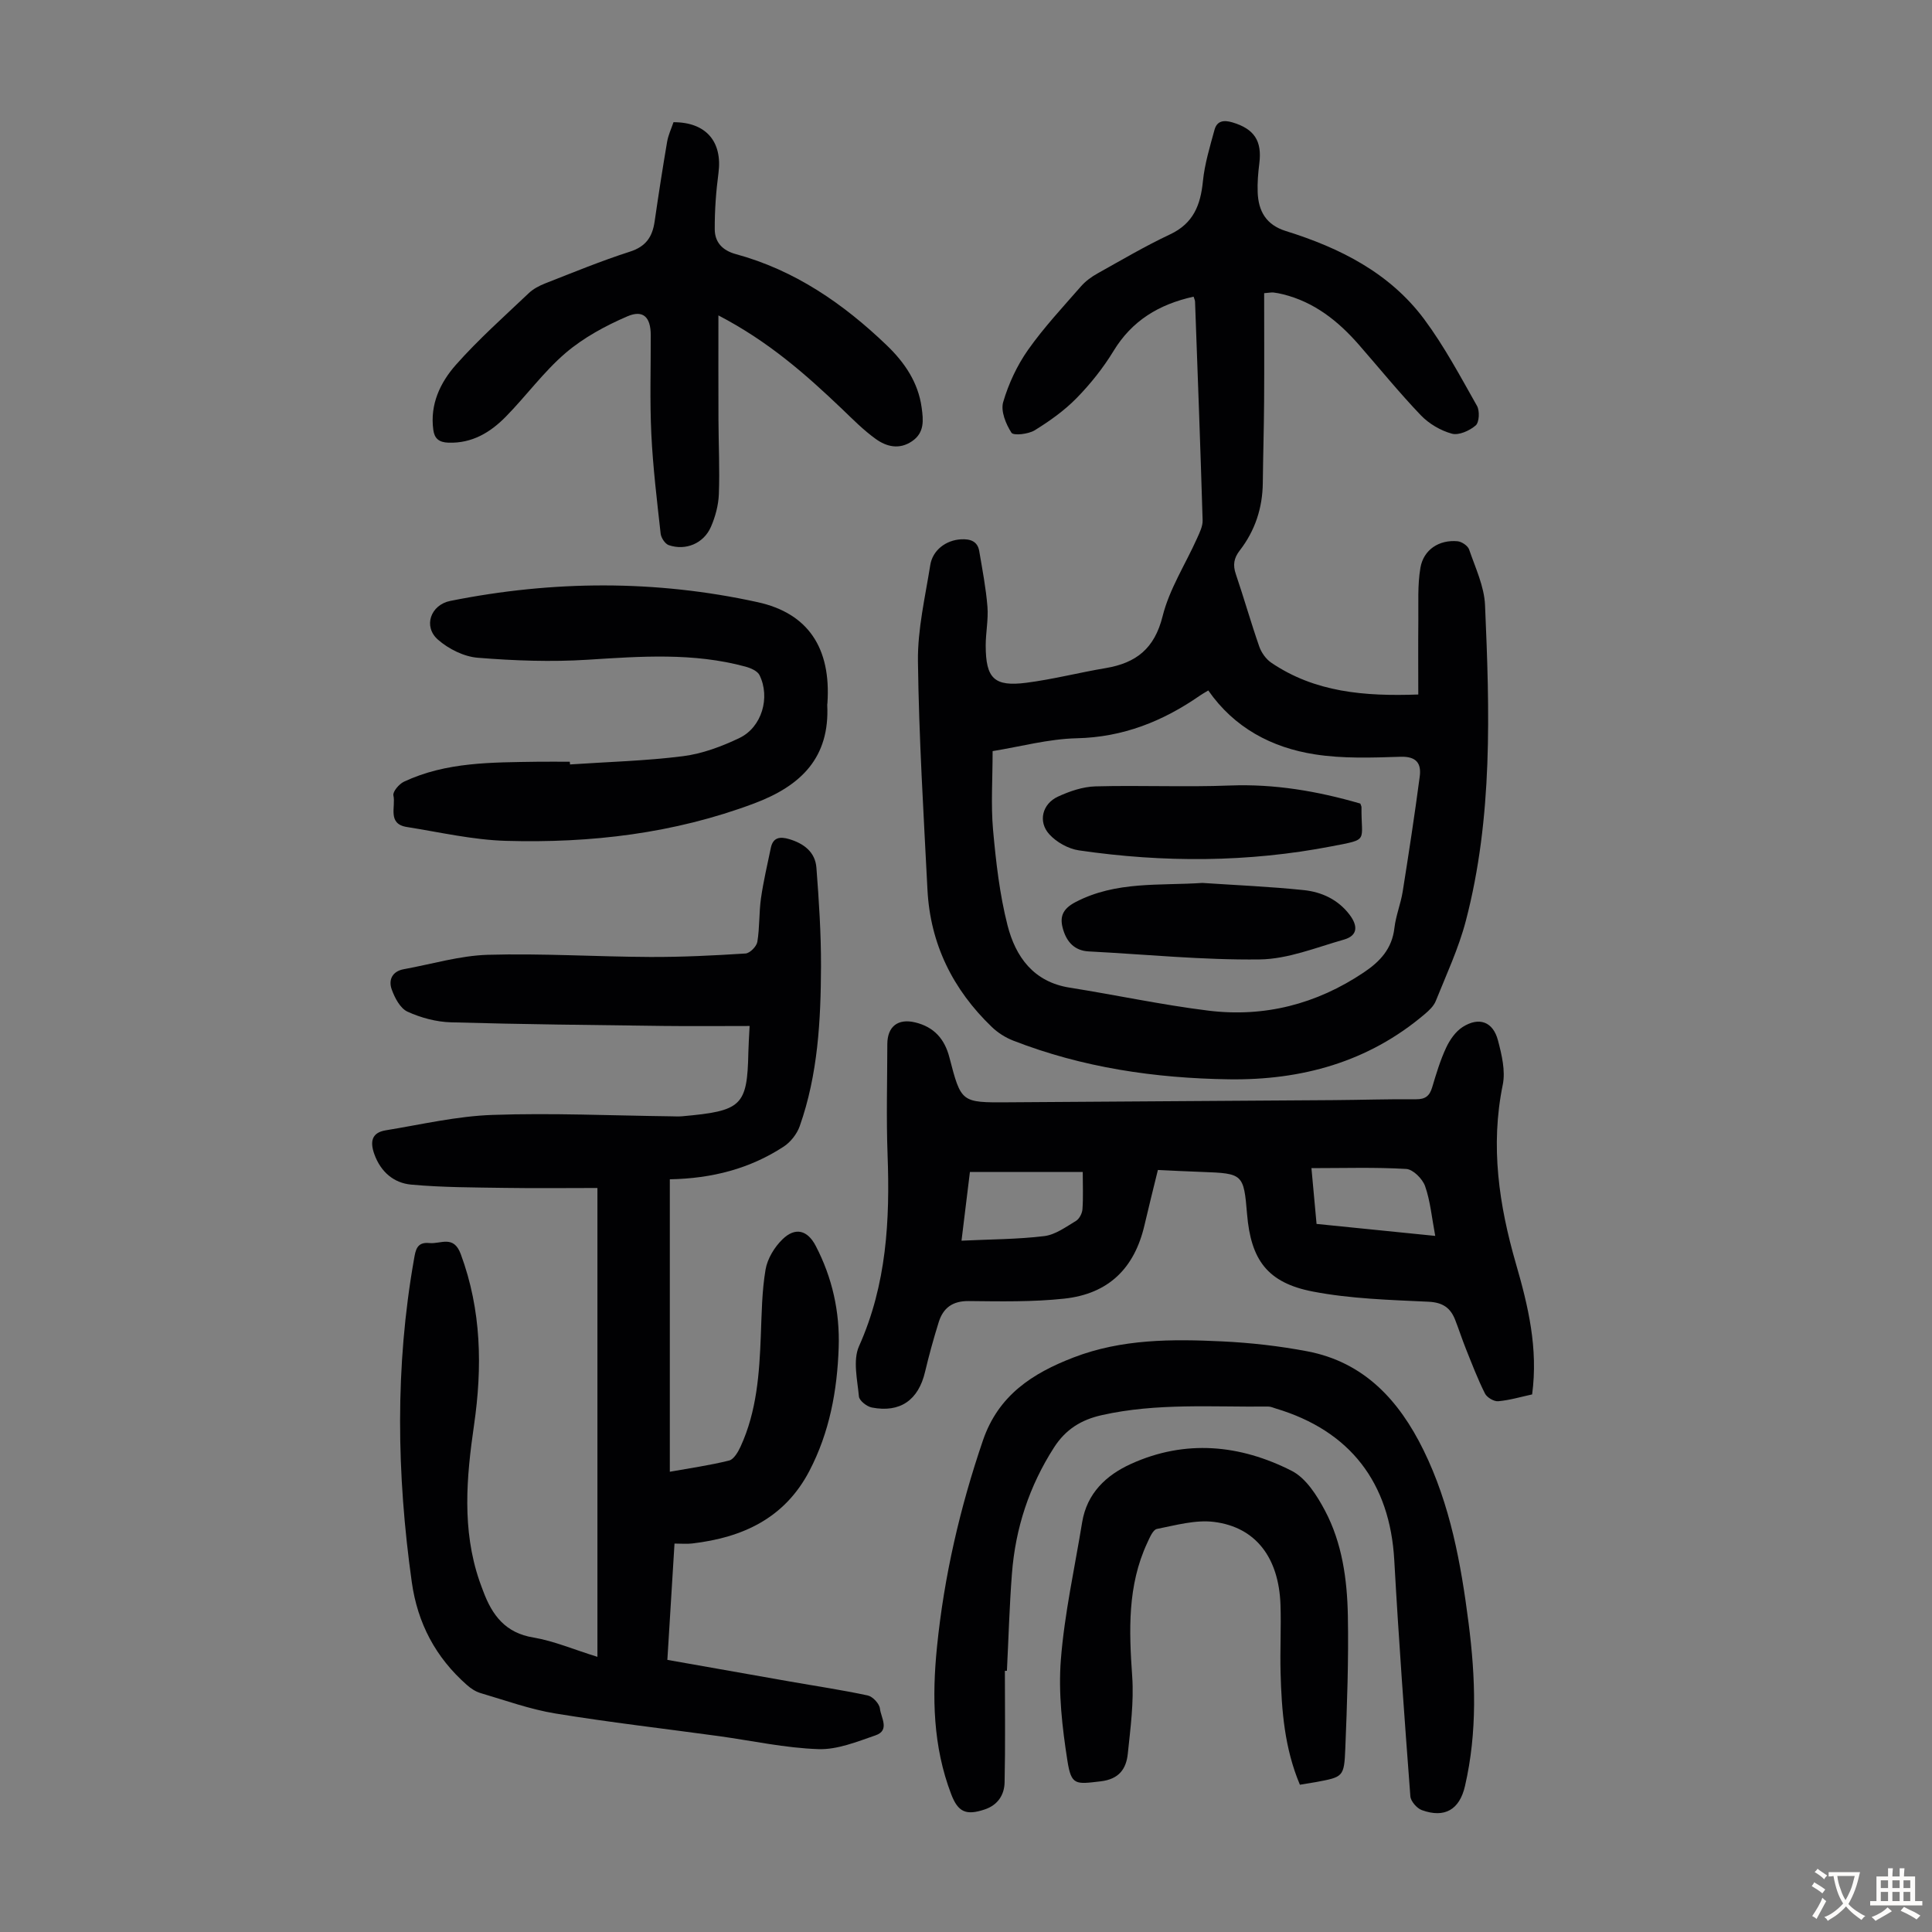
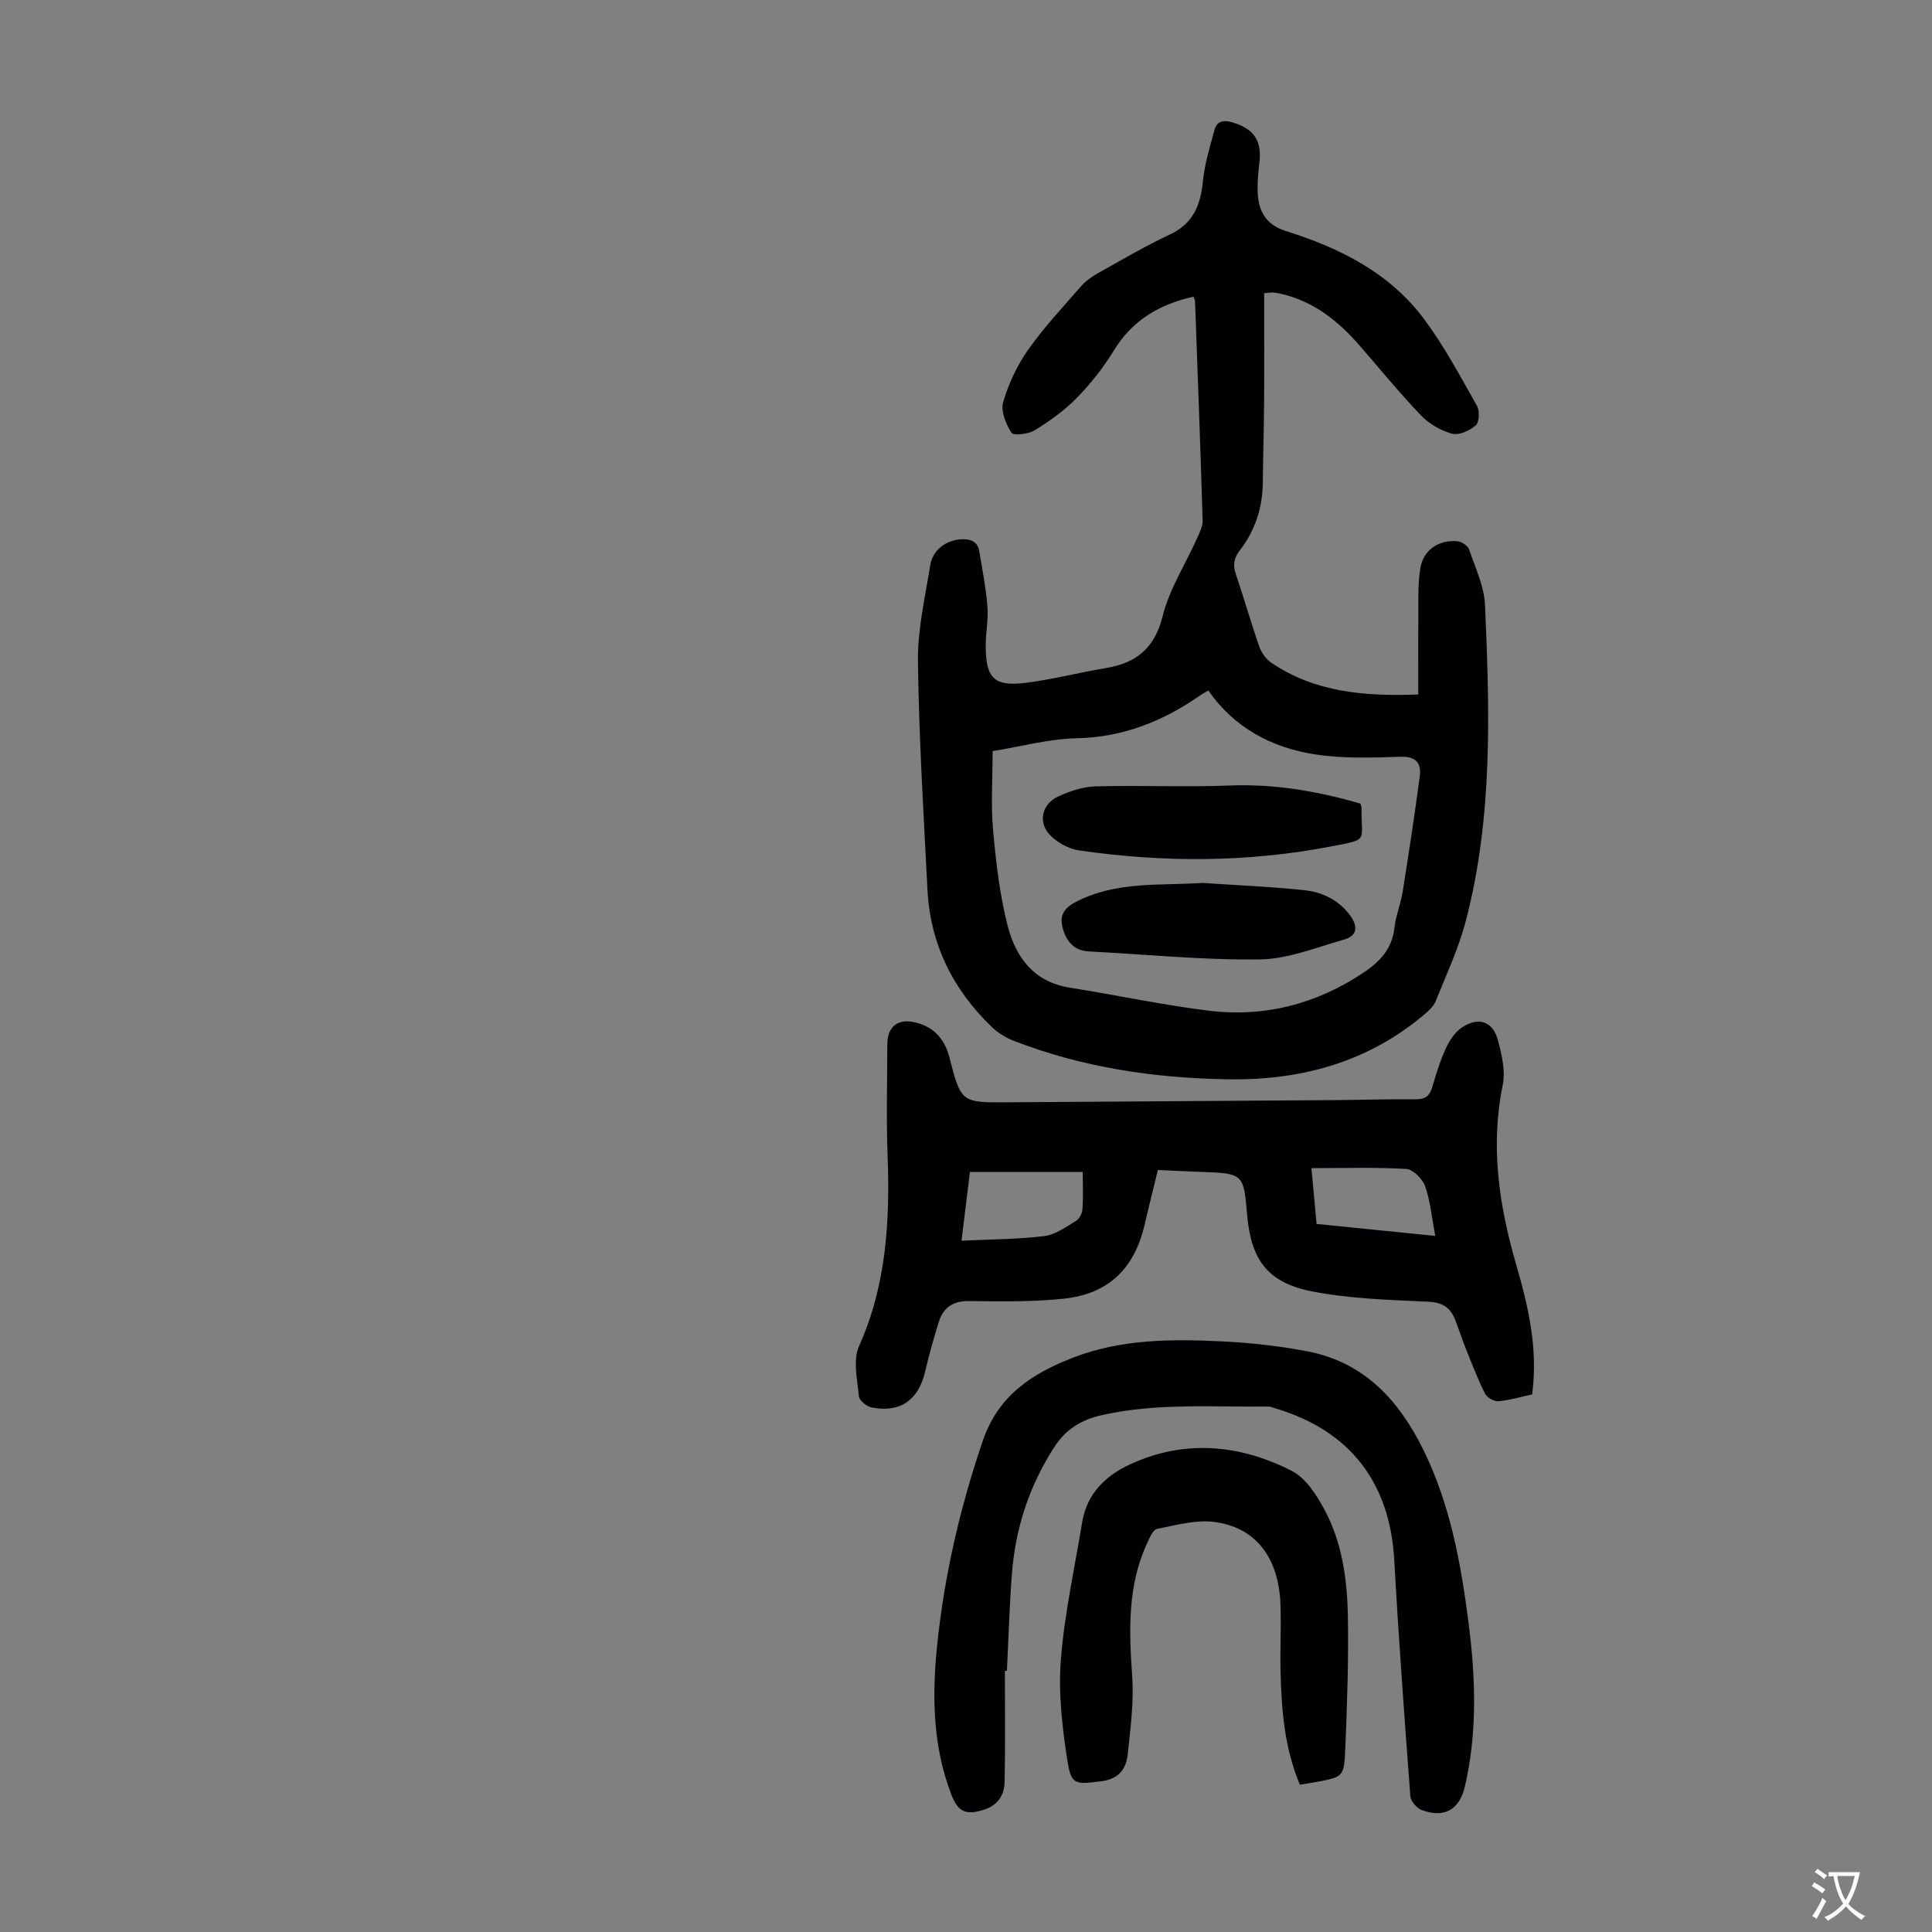
<svg xmlns="http://www.w3.org/2000/svg" enable-background="new 0 0 400 400" viewBox="0 0 400 400">
  <rect x="0" y="0" width="400" height="400" fill="#808080" stroke="none" />
  <g fill="#010103">
    <path d="m247.12 61.42c-7.22 1.6-12.77 4.99-16.57 11.24-2.14 3.51-4.77 6.82-7.65 9.76-2.53 2.59-5.59 4.76-8.68 6.67-1.31.8-4.39 1.15-4.81.5-1.16-1.8-2.26-4.49-1.71-6.35 1.11-3.79 2.87-7.57 5.15-10.81 3.28-4.65 7.21-8.85 10.96-13.15.93-1.06 2.15-1.96 3.39-2.65 4.98-2.78 9.91-5.69 15.06-8.11 4.83-2.27 6.3-6.08 6.79-10.99.36-3.6 1.44-7.13 2.4-10.65.51-1.87 1.9-2.08 3.72-1.54 4.49 1.34 6.15 3.82 5.56 8.48-.25 1.99-.42 4.02-.34 6.01.15 3.91 1.76 6.73 5.82 8 11.19 3.49 21.5 8.65 28.66 18.27 4.16 5.6 7.48 11.84 10.93 17.94.58 1.03.47 3.39-.27 4.04-1.26 1.09-3.5 2.1-4.93 1.71-2.34-.64-4.75-2.06-6.44-3.82-4.48-4.69-8.58-9.74-12.85-14.63-4.28-4.89-9.21-8.81-15.68-10.41-.65-.16-1.31-.3-1.97-.37-.42-.05-.86.06-1.93.14 0 7.52.04 14.99-.01 22.46-.04 5.6-.21 11.19-.27 16.79-.05 5.21-1.6 9.92-4.78 14.03-1.22 1.57-1.45 3.01-.8 4.9 1.69 4.97 3.12 10.03 4.85 14.99.44 1.25 1.38 2.58 2.46 3.32 9.06 6.15 19.29 7 30.46 6.6 0-5.24-.04-10.24.01-15.23.04-3.67-.18-7.41.43-10.99.64-3.78 3.88-5.86 7.69-5.51.87.08 2.14.94 2.4 1.72 1.29 3.78 3.12 7.61 3.29 11.49.95 21.92 1.65 43.9-3.98 65.4-1.49 5.69-4.03 11.12-6.23 16.6-.43 1.06-1.42 1.98-2.34 2.75-11.68 9.9-25.49 13.65-40.47 13.44-15.3-.22-30.31-2.42-44.66-8.01-1.6-.62-3.18-1.62-4.42-2.81-8.08-7.76-12.77-17.2-13.34-28.46-.8-15.75-1.77-31.5-1.97-47.27-.08-6.63 1.5-13.3 2.55-19.91.49-3.11 3.26-5.17 6.37-5.34 1.87-.1 3.42.36 3.77 2.44.65 3.83 1.39 7.66 1.7 11.51.21 2.65-.36 5.36-.36 8.04.01 6.81 1.75 8.56 8.4 7.71 5.53-.71 10.96-2.12 16.46-3.04 6.28-1.06 10.09-4.03 11.76-10.72 1.4-5.63 4.73-10.77 7.14-16.15.53-1.19 1.19-2.5 1.15-3.73-.45-15.1-1.02-30.21-1.57-45.31-.02-.3-.19-.6-.3-.99zm-41.61 94.09c0 5.83-.37 11.1.09 16.3.6 6.64 1.36 13.35 3 19.78 1.66 6.49 5.37 11.71 12.86 12.89 9.58 1.52 19.08 3.57 28.7 4.76 11.6 1.43 22.38-1.33 32.17-7.89 3.41-2.28 5.88-4.93 6.37-9.23.29-2.53 1.3-4.98 1.71-7.51 1.26-7.93 2.48-15.87 3.53-23.83.36-2.71-.67-4.21-3.99-4.1-5.91.19-11.93.41-17.73-.5-8.95-1.39-16.7-5.52-22.06-13.23-.77.47-1.26.74-1.71 1.05-7.69 5.34-15.94 8.64-25.55 8.85-5.83.14-11.63 1.73-17.39 2.66z" />
-     <path d="m123.69 343.03c0-32.5 0-64.38 0-97.07-6.28 0-12.73.08-19.18-.02-6.47-.1-12.96-.09-19.39-.68-3.58-.33-6.29-2.62-7.61-6.28-.93-2.58-.59-4.48 2.35-4.96 7.36-1.2 14.73-2.94 22.13-3.19 12.29-.43 24.61.14 36.92.29.78.01 1.57.06 2.35-.01 12.32-1.1 13.45-2.13 13.68-13.23.03-1.54.14-3.09.26-5.46-6.11 0-12 .06-17.88-.01-14.66-.19-29.32-.33-43.97-.75-3.04-.09-6.22-.94-8.99-2.21-1.5-.69-2.64-2.86-3.26-4.6-.7-1.95.08-3.75 2.51-4.19 5.8-1.05 11.59-2.81 17.42-2.98 11.17-.32 22.37.4 33.55.45 6.59.03 13.2-.3 19.78-.72.9-.06 2.28-1.46 2.44-2.41.49-2.96.33-6.02.75-9 .5-3.51 1.32-6.97 2.04-10.45.46-2.23 1.94-2.37 3.8-1.82 3.03.9 5.39 2.67 5.64 5.92.52 6.79.97 13.61.95 20.41-.04 11.2-.63 22.4-4.41 33.11-.57 1.61-1.88 3.28-3.31 4.22-6.98 4.56-14.79 6.61-23.58 6.77v60.55c4.01-.72 8.19-1.31 12.27-2.32.99-.25 1.87-1.79 2.39-2.92 3.34-7.28 3.88-15.09 4.18-22.94.18-4.57.22-9.19.98-13.68.38-2.24 1.83-4.63 3.49-6.25 2.67-2.61 5.2-1.92 6.9 1.35 3.43 6.59 5 13.65 4.75 21.04-.3 8.91-1.89 17.55-6.07 25.56-5.13 9.82-13.85 13.79-24.26 15.01-1.09.13-2.21.02-3.66.02-.5 8.13-.98 15.99-1.48 24.08 8.62 1.52 16.97 3.01 25.32 4.47 5.4.95 10.82 1.75 16.17 2.9 1.03.22 2.41 1.7 2.52 2.72.2 1.83 2.11 4.5-.9 5.53-3.84 1.32-7.91 2.99-11.82 2.86-6.89-.23-13.73-1.74-20.59-2.69-11.3-1.55-22.63-2.85-33.88-4.69-5.26-.86-10.37-2.72-15.51-4.23-1.02-.3-2.01-.96-2.81-1.67-6.45-5.68-10.22-12.75-11.42-21.34-3.13-22.32-3.47-44.59.47-66.85.32-1.83.57-3.58 3.18-3.31 2.36.24 5.01-1.74 6.5 2.3 4.29 11.6 4.48 23.42 2.74 35.41-1.57 10.81-2.52 21.58 1.11 32.21.25.74.54 1.47.81 2.2 1.85 4.95 4.59 8.63 10.43 9.56 4.23.72 8.3 2.48 13.2 3.99z" />
    <path d="m239.73 242.23c-.95 3.88-1.9 7.65-2.78 11.44-2.07 8.91-7.43 14.21-16.62 15.2-6.52.7-13.16.57-19.74.5-3.36-.04-5.31 1.4-6.24 4.37-1.06 3.4-2.01 6.84-2.83 10.3-1.37 5.82-5.14 8.51-11.02 7.37-1.04-.2-2.59-1.42-2.67-2.29-.32-3.47-1.28-7.49.02-10.4 5.72-12.77 6.42-26.08 5.91-39.71-.28-7.6-.06-15.22-.05-22.83.01-3.69 2.23-5.36 5.78-4.5 3.89.94 6.09 3.43 7.07 7.23 2.43 9.37 2.45 9.37 12.05 9.31 22.48-.14 44.97-.29 67.45-.45 5.7-.04 11.41-.23 17.11-.18 1.91.02 2.81-.68 3.34-2.45.83-2.78 1.67-5.59 2.89-8.21.76-1.64 1.96-3.37 3.44-4.31 3.41-2.16 6.29-1.08 7.3 2.79.78 2.96 1.58 6.3.99 9.18-2.6 12.67-.78 24.91 2.73 37.06 2.53 8.73 4.63 17.51 3.35 27.05-2.29.49-4.63 1.2-7.02 1.41-.89.08-2.33-.78-2.74-1.59-1.5-2.98-2.69-6.12-3.94-9.23-.79-1.97-1.44-3.99-2.21-5.97-.97-2.52-2.56-3.67-5.54-3.81-8.01-.38-16.13-.6-23.96-2.11-9.41-1.82-12.82-6.56-13.61-16.05-.69-8.27-.85-8.41-9.23-8.71-3.01-.1-6-.26-9.23-.41zm-40.66 14.64c6.05-.29 11.64-.28 17.14-.95 2.29-.28 4.46-1.89 6.55-3.14.7-.42 1.29-1.56 1.35-2.41.18-2.41.06-4.85.06-7.72-7.95 0-15.5 0-23.36 0-.53 4.35-1.1 8.98-1.74 14.22zm98.08-.99c-.73-3.88-1.02-7.23-2.1-10.3-.53-1.51-2.49-3.48-3.9-3.56-6.41-.38-12.85-.17-19.63-.17.39 4.3.72 7.82 1.06 11.55 7.99.81 15.75 1.59 24.57 2.48z" />
    <path d="m208.05 345.93c0 7.7.11 15.41-.06 23.11-.06 2.56-1.39 4.67-4.1 5.58-3.84 1.29-5.53.6-6.96-3.16-3.77-9.87-3.98-20.13-2.94-30.45 1.47-14.62 4.75-28.83 9.51-42.77 3.2-9.37 10.25-13.91 18.76-17.19 9.97-3.84 20.37-3.83 30.77-3.33 5.89.28 11.81.95 17.61 2.05 11.79 2.24 19.02 10.16 24.08 20.46 5.55 11.31 7.76 23.5 9.34 35.85 1.44 11.27 1.83 22.53-.75 33.7-1.13 4.91-4.22 6.69-8.92 4.99-1.04-.37-2.31-1.83-2.39-2.87-1.23-16.28-2.42-32.56-3.33-48.86-.89-16.05-9.12-26.81-24.52-31.42-.53-.16-1.08-.42-1.61-.41-11.5.13-23.04-.78-34.43 1.78-4.24.95-7.46 2.92-9.89 6.7-5.14 8.01-7.99 16.72-8.71 26.12-.52 6.69-.7 13.41-1.04 20.11-.14 0-.28.01-.42.01z" />
-     <path d="m148.74 65.3c0 7.82-.02 14.71.01 21.61.02 5.15.28 10.3.08 15.43-.09 2.28-.73 4.66-1.65 6.76-1.5 3.42-5.21 4.96-8.71 3.77-.77-.26-1.59-1.51-1.69-2.38-.76-6.87-1.6-13.75-1.93-20.65-.33-6.81-.1-13.65-.12-20.48-.01-3.67-1.54-5.29-4.85-3.86-4.53 1.95-9.07 4.41-12.79 7.59-4.55 3.9-8.15 8.89-12.39 13.2-3.2 3.25-6.97 5.53-11.87 5.36-1.95-.07-2.88-.86-3.12-2.66-.72-5.28 1.45-9.81 4.69-13.47 4.66-5.26 9.96-9.97 15.07-14.82.93-.89 2.18-1.54 3.39-2.02 5.82-2.28 11.62-4.67 17.57-6.58 3.31-1.06 4.64-3.07 5.1-6.22.8-5.52 1.65-11.03 2.59-16.53.24-1.4.88-2.74 1.32-4.05 6.76-.01 10.17 4.05 9.31 10.54-.51 3.84-.79 7.75-.77 11.62.01 2.66 1.55 4.38 4.36 5.15 12.18 3.31 22.25 10.24 31.24 18.87 3.7 3.55 6.53 7.68 7.24 12.92.35 2.56.63 5.17-1.99 6.95-2.64 1.8-5.28 1.14-7.52-.47-2.52-1.81-4.74-4.06-6.99-6.22-7.45-7.1-15.12-13.91-25.58-19.36z" />
-     <path d="m118.01 158.27c7.81-.53 15.66-.73 23.4-1.71 4-.51 8.02-2.01 11.69-3.77 4.64-2.23 6.42-8.39 4.15-13.01-.43-.87-1.83-1.47-2.9-1.76-10.78-2.93-21.69-2.13-32.67-1.43-7.56.48-15.21.2-22.77-.41-2.86-.23-6.05-1.82-8.24-3.75-3.11-2.73-1.51-7.21 2.57-8.02 21.22-4.25 42.46-4.38 63.61.26 10.47 2.29 15.23 9.5 14.46 20.9-.01.11-.04.22-.04.33.55 10.94-5.39 16.78-15.1 20.43-16.64 6.25-33.87 8.26-51.42 7.76-6.86-.2-13.7-1.79-20.52-2.87-4.11-.65-2.25-4.25-2.78-6.53-.18-.77 1.18-2.38 2.19-2.85 8.77-4.12 18.23-3.98 27.62-4.13 2.23-.03 4.47 0 6.7 0 .04.18.05.37.05.56z" />
    <path d="m269.13 369.51c-3.19-7.57-3.79-15.35-4-23.18-.13-4.7.14-9.41-.02-14.1-.34-9.71-5.1-16.04-13.73-17.13-3.84-.49-7.94.68-11.85 1.45-.83.16-1.5 1.81-2 2.88-4.13 8.87-3.78 18.18-3.12 27.66.37 5.29-.36 10.68-.91 15.99-.33 3.17-1.82 5.28-5.64 5.73-5.15.6-6.06.87-6.86-4.25-1.08-6.9-1.9-14.04-1.36-20.95.75-9.54 2.86-18.97 4.41-28.45.99-6.01 4.98-9.75 10.12-12.08 11.24-5.1 22.56-4 33.26 1.44 2.96 1.5 5.23 5.1 6.89 8.23 3.57 6.74 4.6 14.28 4.74 21.78.17 9.16-.16 18.34-.53 27.5-.24 5.88-.44 5.87-6.07 6.93-.97.16-1.96.32-3.33.55z" />
    <path d="m281.64 166.37c.11.33.24.54.24.75-.07 7.22 1.64 6.58-6.07 8.08-17.37 3.37-34.92 3.42-52.43.86-2.2-.32-4.67-1.7-6.16-3.36-2.34-2.6-1.42-6.26 1.78-7.75 2.43-1.13 5.18-2.07 7.81-2.14 9.29-.25 18.59.18 27.87-.18 9.2-.35 18.04 1.15 26.96 3.74z" />
    <path d="m248.93 182.8c7.01.47 14.04.76 21.02 1.49 3.7.39 7.09 1.95 9.48 5.11 1.7 2.26 1.75 4.3-1.2 5.14-5.75 1.63-11.59 4.03-17.42 4.1-11.79.15-23.6-1.05-35.41-1.66-2.91-.15-4.49-1.95-5.25-4.4-.77-2.48-.42-4.28 2.54-5.82 8.41-4.38 17.35-3.36 26.24-3.96z" />
  </g>
  <path d="m377.9 391.2c-.2.3-.4.5-.6.8-.7-.6-1.4-1-2.2-1.5.2-.3.4-.5.5-.8.6.4 1.4.8 2.3 1.5zm-1.8 6.1c-.2-.2-.5-.4-.9-.6.4-.6.8-1.2 1.2-1.9s.7-1.3.9-1.9c.3.3.5.5.8.7-.7 1.3-1.4 2.6-2 3.7zm2.2-9c-.3.3-.5.5-.6.8-.6-.6-1.3-1.1-2-1.5.3-.3.5-.5.6-.7.6.5 1.3.9 2 1.4zm.3.2v-.9h2 4.5c-.3 1.3-.6 2.5-1 3.6s-.9 2.1-1.4 3c.4.5 1 1 1.6 1.4s1.2.8 1.9 1.1c-.3.2-.5.4-.8.8-.4-.3-1-.7-1.6-1.2s-1.2-1.1-1.6-1.6c-.5.6-1.1 1.1-1.7 1.6s-1.4.9-2.1 1.4c-.1-.3-.3-.5-.7-.8.6-.2 1.2-.5 1.9-1s1.4-1.1 2-1.8c-.5-.8-.9-1.6-1.2-2.5s-.6-2-.8-3.2c-.4.1-.7.1-1 .1zm2.5 2.7c.3 1 .7 1.7 1 2.2.3-.5.6-1.1 1-2s.6-1.9.9-3h-3.2-.4c.1.9.3 1.8.7 2.8z" fill="#fcfbfa" />
-   <path d="m396.5 388.5v1.5 3.6h1.5v.9c-.4 0-1 0-1.7 0h-7.9c-.5 0-.9 0-1.2 0v-.9h1.3v-3.5c0-.7 0-1.2 0-1.6h2.4c0-.8 0-1.4 0-1.7h1c0 .3-.1.8-.1 1.7h1.5c0-.8 0-1.4 0-1.7h1c0 .3-.1.9-.1 1.7zm-8.2 9.2c-.2-.3-.5-.5-.8-.8.8-.3 1.4-.6 1.9-.9s1-.7 1.4-1.1c.3.3.6.5.9.8-1.6 1-2.8 1.6-3.4 2zm2.6-6.8v-1.6h-1.5v1.6zm0 2.7v-1.9h-1.5v1.9zm2.4-2.7v-1.6h-1.5v1.6zm0 2.7v-1.9h-1.5v1.9zm.2 2 .7-.8c.4.2.9.5 1.6.8s1.3.7 1.8 1c-.3.3-.5.5-.8.8-.4-.3-1.5-1-3.3-1.8zm2-4.7v-1.6h-1.4v1.6zm0 2.7v-1.9h-1.4v1.9z" fill="#fcfbfa" />
</svg>